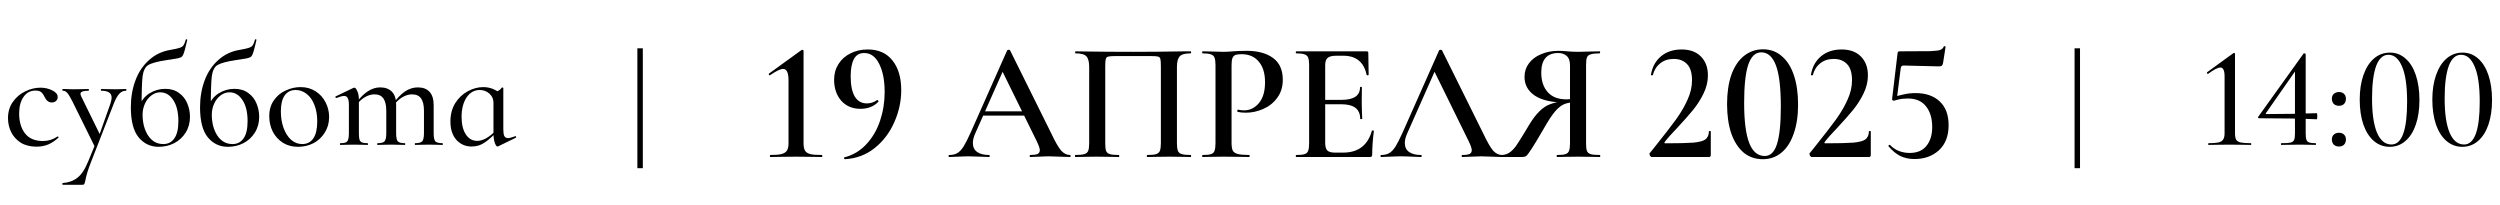
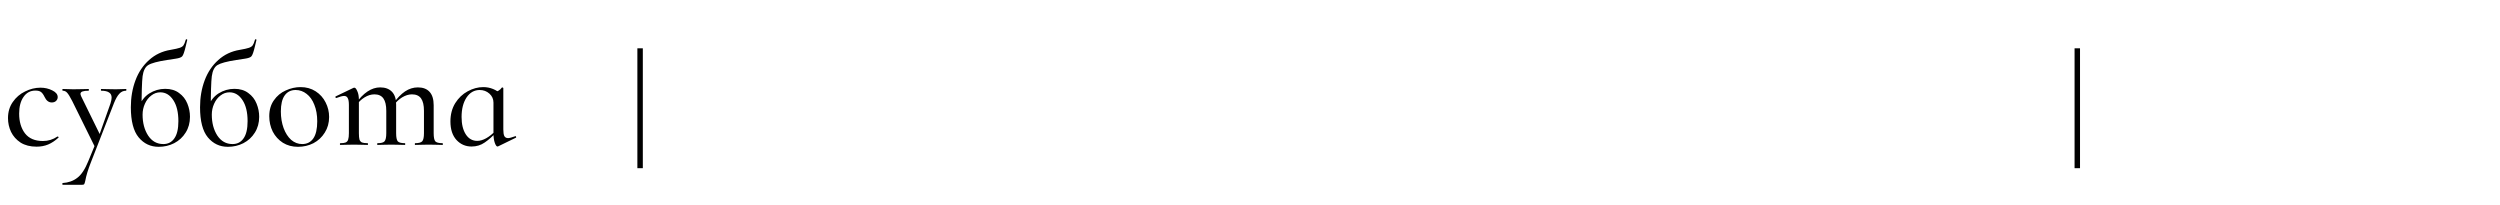
<svg xmlns="http://www.w3.org/2000/svg" width="207" height="17" viewBox="0 0 207 17" fill="none">
  <path d="M3.026 12.144C2.506 12.144 2.066 12.032 1.706 11.808C1.354 11.576 1.09 11.28 0.914 10.92C0.746 10.56 0.662 10.18 0.662 9.78C0.662 9.268 0.794 8.824 1.058 8.448C1.322 8.064 1.662 7.772 2.078 7.572C2.494 7.364 2.918 7.26 3.35 7.26C3.71 7.26 4.038 7.336 4.334 7.488C4.63 7.632 4.778 7.816 4.778 8.04C4.778 8.16 4.734 8.264 4.646 8.352C4.558 8.44 4.438 8.484 4.286 8.484C4.03 8.484 3.83 8.328 3.686 8.016C3.598 7.832 3.502 7.7 3.398 7.62C3.294 7.54 3.138 7.5 2.93 7.5C2.514 7.5 2.186 7.676 1.946 8.028C1.706 8.372 1.586 8.832 1.586 9.408C1.586 10.072 1.746 10.616 2.066 11.04C2.394 11.464 2.89 11.676 3.554 11.676C3.994 11.676 4.394 11.552 4.754 11.304H4.778C4.802 11.304 4.822 11.316 4.838 11.34C4.862 11.364 4.862 11.384 4.838 11.4C4.558 11.656 4.274 11.844 3.986 11.964C3.698 12.084 3.378 12.144 3.026 12.144ZM7.923 11.856V12.3L5.979 8.364C5.803 8.02 5.663 7.792 5.559 7.68C5.463 7.568 5.343 7.512 5.199 7.512C5.175 7.512 5.163 7.488 5.163 7.44C5.163 7.392 5.175 7.368 5.199 7.368C5.391 7.368 5.535 7.372 5.631 7.38L6.063 7.392L6.843 7.38C6.963 7.372 7.127 7.368 7.335 7.368C7.351 7.368 7.359 7.392 7.359 7.44C7.359 7.488 7.351 7.512 7.335 7.512C7.111 7.512 6.943 7.532 6.831 7.572C6.719 7.612 6.663 7.68 6.663 7.776C6.663 7.816 6.683 7.884 6.723 7.98L8.343 11.28L7.995 11.82L9.147 8.568C9.211 8.36 9.243 8.2 9.243 8.088C9.243 7.888 9.171 7.744 9.027 7.656C8.891 7.56 8.675 7.512 8.379 7.512C8.363 7.512 8.355 7.488 8.355 7.44C8.355 7.392 8.363 7.368 8.379 7.368C8.595 7.368 8.759 7.372 8.871 7.38L9.591 7.392L10.047 7.38C10.127 7.372 10.255 7.368 10.431 7.368C10.455 7.368 10.467 7.392 10.467 7.44C10.467 7.488 10.455 7.512 10.431 7.512C10.215 7.512 10.031 7.596 9.879 7.764C9.727 7.924 9.579 8.184 9.435 8.544L7.527 13.44C7.295 14.024 7.139 14.536 7.059 14.976C7.027 15.12 6.999 15.208 6.975 15.24C6.951 15.28 6.895 15.3 6.807 15.3H5.187C5.171 15.3 5.163 15.276 5.163 15.228C5.163 15.18 5.171 15.156 5.187 15.156C5.667 15.124 6.071 14.98 6.399 14.724C6.735 14.476 7.039 14.016 7.311 13.344L7.923 11.856ZM13.138 12.156C12.466 12.156 11.914 11.896 11.482 11.376C11.05 10.856 10.834 10.024 10.834 8.88C10.834 8.072 10.962 7.328 11.218 6.648C11.474 5.968 11.85 5.408 12.346 4.968C12.842 4.52 13.434 4.24 14.122 4.128C14.49 4.064 14.742 4.008 14.878 3.96C15.022 3.912 15.126 3.844 15.19 3.756C15.254 3.668 15.318 3.512 15.382 3.288C15.39 3.256 15.414 3.244 15.454 3.252C15.494 3.26 15.51 3.28 15.502 3.312L15.382 3.816C15.27 4.296 15.17 4.58 15.082 4.668C15.002 4.756 14.822 4.82 14.542 4.86C14.262 4.9 14.026 4.936 13.834 4.968C13.05 5.088 12.53 5.228 12.274 5.388C12.026 5.54 11.87 5.848 11.806 6.312C11.75 6.776 11.722 7.724 11.722 9.156L11.458 8.928C11.658 8.392 11.958 7.996 12.358 7.74C12.766 7.484 13.206 7.356 13.678 7.356C14.142 7.356 14.526 7.472 14.83 7.704C15.142 7.928 15.37 8.22 15.514 8.58C15.658 8.932 15.73 9.296 15.73 9.672C15.73 10.168 15.61 10.604 15.37 10.98C15.138 11.356 14.822 11.648 14.422 11.856C14.03 12.056 13.602 12.156 13.138 12.156ZM13.522 11.928C13.914 11.928 14.218 11.772 14.434 11.46C14.658 11.148 14.77 10.672 14.77 10.032C14.77 9.296 14.63 8.716 14.35 8.292C14.07 7.86 13.71 7.644 13.27 7.644C12.998 7.644 12.75 7.732 12.526 7.908C12.302 8.076 12.126 8.304 11.998 8.592C11.87 8.872 11.806 9.172 11.806 9.492C11.806 10.172 11.958 10.748 12.262 11.22C12.574 11.692 12.994 11.928 13.522 11.928ZM18.869 12.156C18.197 12.156 17.645 11.896 17.212 11.376C16.78 10.856 16.564 10.024 16.564 8.88C16.564 8.072 16.692 7.328 16.948 6.648C17.204 5.968 17.581 5.408 18.076 4.968C18.573 4.52 19.165 4.24 19.852 4.128C20.221 4.064 20.473 4.008 20.608 3.96C20.753 3.912 20.857 3.844 20.921 3.756C20.985 3.668 21.049 3.512 21.113 3.288C21.12 3.256 21.145 3.244 21.184 3.252C21.224 3.26 21.241 3.28 21.233 3.312L21.113 3.816C21 4.296 20.901 4.58 20.812 4.668C20.733 4.756 20.552 4.82 20.273 4.86C19.992 4.9 19.756 4.936 19.564 4.968C18.78 5.088 18.261 5.228 18.005 5.388C17.756 5.54 17.601 5.848 17.537 6.312C17.48 6.776 17.453 7.724 17.453 9.156L17.189 8.928C17.389 8.392 17.689 7.996 18.088 7.74C18.497 7.484 18.936 7.356 19.409 7.356C19.872 7.356 20.256 7.472 20.561 7.704C20.872 7.928 21.101 8.22 21.244 8.58C21.389 8.932 21.46 9.296 21.46 9.672C21.46 10.168 21.34 10.604 21.101 10.98C20.869 11.356 20.552 11.648 20.152 11.856C19.761 12.056 19.332 12.156 18.869 12.156ZM19.253 11.928C19.645 11.928 19.948 11.772 20.165 11.46C20.389 11.148 20.5 10.672 20.5 10.032C20.5 9.296 20.36 8.716 20.081 8.292C19.8 7.86 19.441 7.644 19 7.644C18.729 7.644 18.48 7.732 18.256 7.908C18.032 8.076 17.857 8.304 17.729 8.592C17.601 8.872 17.537 9.172 17.537 9.492C17.537 10.172 17.689 10.748 17.992 11.22C18.305 11.692 18.724 11.928 19.253 11.928ZM24.671 12.156C24.199 12.156 23.783 12.044 23.423 11.82C23.063 11.588 22.783 11.28 22.583 10.896C22.391 10.504 22.295 10.08 22.295 9.624C22.295 9.104 22.423 8.664 22.679 8.304C22.935 7.936 23.263 7.664 23.663 7.488C24.063 7.304 24.471 7.212 24.887 7.212C25.359 7.212 25.775 7.328 26.135 7.56C26.495 7.792 26.771 8.1 26.963 8.484C27.155 8.86 27.251 9.26 27.251 9.684C27.251 10.172 27.131 10.604 26.891 10.98C26.659 11.356 26.347 11.648 25.955 11.856C25.563 12.056 25.135 12.156 24.671 12.156ZM25.019 11.928C25.419 11.928 25.727 11.772 25.943 11.46C26.159 11.148 26.267 10.676 26.267 10.044C26.267 9.524 26.187 9.068 26.027 8.676C25.875 8.284 25.663 7.984 25.391 7.776C25.119 7.56 24.815 7.452 24.479 7.452C24.087 7.452 23.783 7.604 23.567 7.908C23.359 8.204 23.255 8.644 23.255 9.228C23.255 9.732 23.331 10.192 23.483 10.608C23.635 11.016 23.843 11.34 24.107 11.58C24.379 11.812 24.683 11.928 25.019 11.928ZM34.372 12C34.356 12 34.348 11.976 34.348 11.928C34.348 11.88 34.356 11.856 34.372 11.856C34.668 11.856 34.864 11.804 34.96 11.7C35.056 11.588 35.104 11.364 35.104 11.028V9.18C35.104 8.716 35.024 8.372 34.864 8.148C34.704 7.924 34.452 7.812 34.108 7.812C33.844 7.812 33.572 7.896 33.292 8.064C33.02 8.232 32.788 8.456 32.596 8.736L32.548 8.592C32.876 8.136 33.204 7.796 33.532 7.572C33.868 7.348 34.224 7.236 34.6 7.236C35.024 7.236 35.348 7.36 35.572 7.608C35.796 7.856 35.908 8.224 35.908 8.712V11.028C35.908 11.364 35.952 11.588 36.04 11.7C36.136 11.804 36.332 11.856 36.628 11.856C36.66 11.856 36.676 11.88 36.676 11.928C36.676 11.976 36.66 12 36.628 12C36.436 12 36.284 11.996 36.172 11.988L35.5 11.976L34.84 11.988C34.72 11.996 34.564 12 34.372 12ZM31.264 12C31.24 12 31.228 11.976 31.228 11.928C31.228 11.88 31.24 11.856 31.264 11.856C31.56 11.856 31.752 11.804 31.84 11.7C31.936 11.588 31.984 11.364 31.984 11.028V9.18C31.984 8.716 31.904 8.372 31.744 8.148C31.584 7.924 31.336 7.812 31 7.812C30.728 7.812 30.456 7.896 30.184 8.064C29.912 8.232 29.68 8.456 29.488 8.736L29.44 8.592C30.08 7.688 30.76 7.236 31.48 7.236C31.896 7.236 32.22 7.356 32.452 7.596C32.684 7.836 32.8 8.188 32.8 8.652V11.028C32.8 11.364 32.844 11.588 32.932 11.7C33.028 11.804 33.224 11.856 33.52 11.856C33.544 11.856 33.556 11.88 33.556 11.928C33.556 11.976 33.544 12 33.52 12C33.328 12 33.172 11.996 33.052 11.988L32.392 11.976L31.732 11.988C31.612 11.996 31.456 12 31.264 12ZM28.18 12C28.156 12 28.144 11.976 28.144 11.928C28.144 11.88 28.156 11.856 28.18 11.856C28.38 11.856 28.528 11.836 28.624 11.796C28.728 11.748 28.796 11.668 28.828 11.556C28.868 11.436 28.888 11.26 28.888 11.028V8.688C28.888 8.424 28.856 8.236 28.792 8.124C28.736 8.004 28.636 7.944 28.492 7.944C28.356 7.944 28.144 8 27.856 8.112H27.832C27.808 8.112 27.788 8.092 27.772 8.052C27.764 8.012 27.772 7.988 27.796 7.98L29.272 7.272L29.344 7.26C29.424 7.26 29.504 7.356 29.584 7.548C29.672 7.732 29.716 7.976 29.716 8.28V11.028C29.716 11.26 29.732 11.436 29.764 11.556C29.804 11.668 29.872 11.748 29.968 11.796C30.072 11.836 30.228 11.856 30.436 11.856C30.46 11.856 30.472 11.88 30.472 11.928C30.472 11.976 30.46 12 30.436 12C30.244 12 30.088 11.996 29.968 11.988L29.308 11.976L28.636 11.988C28.524 11.996 28.372 12 28.18 12ZM39.047 12.132C38.551 12.132 38.135 11.952 37.799 11.592C37.463 11.224 37.295 10.712 37.295 10.056C37.295 9.48 37.427 8.976 37.691 8.544C37.963 8.112 38.307 7.784 38.723 7.56C39.147 7.328 39.579 7.212 40.019 7.212C40.299 7.212 40.567 7.264 40.823 7.368C41.079 7.472 41.295 7.616 41.471 7.8L40.859 8.496C40.859 8.2 40.747 7.952 40.523 7.752C40.299 7.552 40.031 7.452 39.719 7.452C39.271 7.452 38.907 7.66 38.627 8.076C38.355 8.492 38.219 9.028 38.219 9.684C38.219 10.284 38.335 10.764 38.567 11.124C38.799 11.484 39.115 11.664 39.515 11.664C39.987 11.664 40.503 11.376 41.063 10.8L41.159 10.884C40.807 11.268 40.467 11.572 40.139 11.796C39.819 12.02 39.455 12.132 39.047 12.132ZM41.195 12.132C41.115 12.132 41.039 12.028 40.967 11.82C40.895 11.612 40.859 11.348 40.859 11.028V7.68C41.051 7.616 41.195 7.556 41.291 7.5C41.387 7.444 41.475 7.36 41.555 7.248C41.563 7.24 41.575 7.236 41.591 7.236C41.607 7.236 41.623 7.244 41.639 7.26C41.663 7.268 41.675 7.276 41.675 7.284V10.716C41.675 10.972 41.703 11.156 41.759 11.268C41.823 11.38 41.927 11.436 42.071 11.436C42.175 11.436 42.371 11.384 42.659 11.28L42.683 11.268C42.707 11.268 42.723 11.288 42.731 11.328C42.747 11.368 42.743 11.392 42.719 11.4L41.243 12.12L41.195 12.132Z" fill="black" />
-   <path d="M182.863 12C182.847 12 182.839 11.976 182.839 11.928C182.839 11.88 182.847 11.856 182.863 11.856C183.231 11.856 183.507 11.836 183.691 11.796C183.875 11.748 184.003 11.668 184.075 11.556C184.155 11.436 184.195 11.26 184.195 11.028V6.312C184.195 5.832 184.079 5.592 183.847 5.592C183.639 5.592 183.303 5.764 182.839 6.108L182.815 6.12C182.783 6.12 182.759 6.1 182.743 6.06C182.727 6.02 182.731 5.992 182.755 5.976L184.903 4.416C184.943 4.392 184.971 4.38 184.987 4.38C185.003 4.38 185.019 4.388 185.035 4.404C185.051 4.42 185.059 4.44 185.059 4.464V11.028C185.059 11.268 185.091 11.448 185.155 11.568C185.227 11.68 185.351 11.756 185.527 11.796C185.711 11.836 185.995 11.856 186.379 11.856C186.395 11.856 186.403 11.88 186.403 11.928C186.403 11.976 186.395 12 186.379 12C186.075 12 185.831 11.996 185.647 11.988L184.627 11.976L183.619 11.988C183.435 11.996 183.183 12 182.863 12ZM190.911 11.028C190.911 11.276 190.931 11.456 190.971 11.568C191.011 11.68 191.087 11.756 191.199 11.796C191.311 11.836 191.491 11.856 191.739 11.856C191.755 11.856 191.763 11.88 191.763 11.928C191.763 11.976 191.755 12 191.739 12C191.523 12 191.351 11.996 191.223 11.988L190.455 11.976L189.543 11.988C189.383 11.996 189.167 12 188.895 12C188.871 12 188.859 11.976 188.859 11.928C188.859 11.88 188.871 11.856 188.895 11.856C189.255 11.856 189.507 11.84 189.651 11.808C189.803 11.768 189.903 11.696 189.951 11.592C189.999 11.48 190.023 11.292 190.023 11.028V5.664L190.395 5.388L187.623 9.36C187.591 9.416 187.611 9.444 187.683 9.444C189.099 9.444 190.479 9.42 191.823 9.372C191.855 9.372 191.871 9.456 191.871 9.624C191.871 9.792 191.855 9.876 191.823 9.876C190.647 9.82 189.063 9.792 187.071 9.792C187.031 9.792 186.999 9.78 186.975 9.756C186.959 9.724 186.963 9.692 186.987 9.66L190.731 4.44C190.747 4.424 190.771 4.416 190.803 4.416C190.827 4.416 190.851 4.424 190.875 4.44C190.899 4.448 190.911 4.464 190.911 4.488V11.028ZM193.667 12.132C193.491 12.132 193.347 12.08 193.235 11.976C193.131 11.864 193.079 11.72 193.079 11.544C193.079 11.376 193.131 11.244 193.235 11.148C193.347 11.044 193.491 10.992 193.667 10.992C193.851 10.992 193.991 11.044 194.087 11.148C194.191 11.244 194.243 11.376 194.243 11.544C194.243 11.728 194.191 11.872 194.087 11.976C193.991 12.08 193.851 12.132 193.667 12.132ZM193.667 8.76C193.491 8.76 193.347 8.708 193.235 8.604C193.131 8.492 193.079 8.348 193.079 8.172C193.079 8.004 193.131 7.872 193.235 7.776C193.347 7.672 193.491 7.62 193.667 7.62C193.851 7.62 193.991 7.672 194.087 7.776C194.191 7.872 194.243 8.004 194.243 8.172C194.243 8.356 194.191 8.5 194.087 8.604C193.991 8.708 193.851 8.76 193.667 8.76ZM197.869 12.156C197.373 12.156 196.937 11.996 196.561 11.676C196.185 11.356 195.893 10.9 195.685 10.308C195.485 9.716 195.385 9.028 195.385 8.244C195.385 7.468 195.489 6.788 195.697 6.204C195.905 5.612 196.197 5.156 196.573 4.836C196.949 4.516 197.389 4.356 197.893 4.356C198.381 4.356 198.809 4.52 199.177 4.848C199.545 5.168 199.829 5.624 200.029 6.216C200.229 6.808 200.329 7.496 200.329 8.28C200.329 9.056 200.229 9.736 200.029 10.32C199.829 10.904 199.541 11.356 199.165 11.676C198.797 11.996 198.365 12.156 197.869 12.156ZM198.013 11.964C198.877 11.964 199.309 10.784 199.309 8.424C199.309 7.12 199.169 6.148 198.889 5.508C198.617 4.86 198.241 4.536 197.761 4.536C197.313 4.536 196.973 4.848 196.741 5.472C196.517 6.096 196.405 6.992 196.405 8.16C196.405 9.384 196.541 10.324 196.813 10.98C197.093 11.636 197.493 11.964 198.013 11.964ZM203.881 12.156C203.385 12.156 202.949 11.996 202.573 11.676C202.197 11.356 201.905 10.9 201.697 10.308C201.497 9.716 201.397 9.028 201.397 8.244C201.397 7.468 201.501 6.788 201.709 6.204C201.917 5.612 202.209 5.156 202.585 4.836C202.961 4.516 203.401 4.356 203.905 4.356C204.393 4.356 204.821 4.52 205.189 4.848C205.557 5.168 205.841 5.624 206.041 6.216C206.241 6.808 206.341 7.496 206.341 8.28C206.341 9.056 206.241 9.736 206.041 10.32C205.841 10.904 205.553 11.356 205.177 11.676C204.809 11.996 204.377 12.156 203.881 12.156ZM204.025 11.964C204.889 11.964 205.321 10.784 205.321 8.424C205.321 7.12 205.181 6.148 204.901 5.508C204.629 4.86 204.253 4.536 203.773 4.536C203.325 4.536 202.985 4.848 202.753 5.472C202.529 6.096 202.417 6.992 202.417 8.16C202.417 9.384 202.553 10.324 202.825 10.98C203.105 11.636 203.505 11.964 204.025 11.964Z" fill="black" />
-   <path d="M63.777 13C63.758 13 63.749 12.972 63.749 12.916C63.749 12.86 63.758 12.832 63.777 12.832C64.178 12.832 64.482 12.809 64.687 12.762C64.902 12.706 65.056 12.613 65.149 12.482C65.243 12.342 65.289 12.137 65.289 11.866V6.644C65.289 6.019 65.14 5.706 64.841 5.706C64.626 5.706 64.267 5.879 63.763 6.224L63.735 6.238C63.707 6.238 63.684 6.219 63.665 6.182C63.647 6.135 63.647 6.107 63.665 6.098L66.353 4.152C66.391 4.133 66.423 4.124 66.451 4.124C66.47 4.124 66.489 4.133 66.507 4.152C66.526 4.171 66.535 4.189 66.535 4.208V11.866C66.535 12.146 66.577 12.351 66.661 12.482C66.745 12.613 66.89 12.706 67.095 12.762C67.31 12.809 67.627 12.832 68.047 12.832C68.075 12.832 68.089 12.86 68.089 12.916C68.089 12.972 68.075 13 68.047 13C67.674 13 67.38 12.995 67.165 12.986L65.905 12.972L64.687 12.986C64.463 12.995 64.16 13 63.777 13ZM71.248 9.01C70.585 9.01 70.053 8.786 69.652 8.338C69.26 7.881 69.064 7.302 69.064 6.602C69.064 6.117 69.185 5.683 69.428 5.3C69.671 4.917 70.002 4.623 70.422 4.418C70.842 4.203 71.318 4.096 71.85 4.096C72.737 4.096 73.418 4.399 73.894 5.006C74.379 5.603 74.622 6.425 74.622 7.47C74.622 8.375 74.431 9.257 74.048 10.116C73.675 10.975 73.133 11.689 72.424 12.258C71.724 12.818 70.903 13.126 69.96 13.182C69.923 13.182 69.899 13.159 69.89 13.112C69.881 13.065 69.89 13.037 69.918 13.028C70.637 12.841 71.243 12.477 71.738 11.936C72.242 11.395 72.62 10.746 72.872 9.99C73.124 9.234 73.25 8.441 73.25 7.61C73.25 6.667 73.101 5.897 72.802 5.3C72.503 4.693 72.088 4.39 71.556 4.39C71.164 4.39 70.879 4.558 70.702 4.894C70.525 5.221 70.436 5.697 70.436 6.322C70.436 7.05 70.548 7.605 70.772 7.988C71.005 8.371 71.341 8.562 71.78 8.562C72.079 8.562 72.354 8.473 72.606 8.296L72.634 8.282C72.671 8.282 72.699 8.301 72.718 8.338C72.746 8.375 72.751 8.403 72.732 8.422C72.359 8.814 71.864 9.01 71.248 9.01ZM81.323 9.22H85.243L85.341 9.57H81.141L81.323 9.22ZM88.589 12.832C88.626 12.832 88.645 12.86 88.645 12.916C88.645 12.972 88.626 13 88.589 13C88.411 13 88.127 12.991 87.735 12.972C87.343 12.953 87.058 12.944 86.881 12.944C86.647 12.944 86.372 12.953 86.055 12.972C85.737 12.991 85.49 13 85.313 13C85.275 13 85.257 12.972 85.257 12.916C85.257 12.86 85.275 12.832 85.313 12.832C85.593 12.832 85.793 12.804 85.915 12.748C86.036 12.683 86.097 12.58 86.097 12.44C86.097 12.3 86.017 12.062 85.859 11.726L82.933 5.776L83.507 4.838L80.735 11.082C80.613 11.362 80.553 11.614 80.553 11.838C80.553 12.165 80.669 12.412 80.903 12.58C81.136 12.748 81.463 12.832 81.883 12.832C81.929 12.832 81.953 12.86 81.953 12.916C81.953 12.972 81.929 13 81.883 13C81.715 13 81.472 12.991 81.155 12.972C80.8 12.953 80.492 12.944 80.231 12.944C79.979 12.944 79.685 12.953 79.349 12.972C79.05 12.991 78.803 13 78.607 13C78.56 13 78.537 12.972 78.537 12.916C78.537 12.86 78.56 12.832 78.607 12.832C78.868 12.832 79.087 12.781 79.265 12.678C79.442 12.575 79.615 12.393 79.783 12.132C79.951 11.861 80.151 11.465 80.385 10.942L83.395 4.166C83.413 4.138 83.455 4.124 83.521 4.124C83.586 4.124 83.623 4.138 83.633 4.166L87.063 11.082C87.38 11.754 87.646 12.216 87.861 12.468C88.085 12.711 88.327 12.832 88.589 12.832ZM98.584 12.832C98.612 12.832 98.626 12.86 98.626 12.916C98.626 12.972 98.612 13 98.584 13C98.276 13 98.033 12.995 97.856 12.986L96.848 12.972L95.742 12.986C95.565 12.995 95.317 13 95 13C94.972 13 94.958 12.972 94.958 12.916C94.958 12.86 94.972 12.832 95 12.832C95.336 12.832 95.579 12.809 95.728 12.762C95.877 12.715 95.98 12.627 96.036 12.496C96.092 12.356 96.12 12.146 96.12 11.866V5.51C96.12 5.193 96.106 4.983 96.078 4.88C96.05 4.777 95.985 4.712 95.882 4.684C95.789 4.656 95.588 4.642 95.28 4.642H92.41C92.093 4.642 91.878 4.656 91.766 4.684C91.654 4.712 91.584 4.782 91.556 4.894C91.528 4.997 91.514 5.202 91.514 5.51V11.866C91.514 12.155 91.537 12.365 91.584 12.496C91.64 12.627 91.743 12.715 91.892 12.762C92.051 12.809 92.298 12.832 92.634 12.832C92.662 12.832 92.676 12.86 92.676 12.916C92.676 12.972 92.662 13 92.634 13C92.317 13 92.065 12.995 91.878 12.986L90.772 12.972L89.778 12.986C89.601 12.995 89.353 13 89.036 13C89.017 13 89.008 12.972 89.008 12.916C89.008 12.86 89.017 12.832 89.036 12.832C89.372 12.832 89.619 12.809 89.778 12.762C89.937 12.715 90.044 12.627 90.1 12.496C90.156 12.356 90.184 12.146 90.184 11.866V5.552C90.184 5.132 90.109 4.838 89.96 4.67C89.811 4.502 89.507 4.418 89.05 4.418C89.031 4.418 89.022 4.39 89.022 4.334C89.022 4.278 89.031 4.25 89.05 4.25C89.367 4.25 89.675 4.255 89.974 4.264C91.225 4.283 92.522 4.292 93.866 4.292C95.107 4.292 96.526 4.278 98.122 4.25H98.584C98.612 4.25 98.626 4.278 98.626 4.334C98.626 4.39 98.612 4.418 98.584 4.418C98.127 4.418 97.823 4.502 97.674 4.67C97.525 4.838 97.45 5.132 97.45 5.552V11.866C97.45 12.146 97.478 12.356 97.534 12.496C97.59 12.627 97.697 12.715 97.856 12.762C98.015 12.809 98.257 12.832 98.584 12.832ZM101.973 11.81C101.973 12.109 102.005 12.328 102.071 12.468C102.145 12.599 102.281 12.692 102.477 12.748C102.682 12.804 102.999 12.832 103.429 12.832C103.457 12.832 103.471 12.86 103.471 12.916C103.471 12.972 103.457 13 103.429 13C103.046 13 102.747 12.995 102.533 12.986L101.315 12.972L100.307 12.986C100.129 12.995 99.886 13 99.579 13C99.55 13 99.537 12.972 99.537 12.916C99.537 12.86 99.55 12.832 99.579 12.832C99.896 12.832 100.125 12.809 100.265 12.762C100.414 12.715 100.512 12.627 100.559 12.496C100.615 12.356 100.643 12.146 100.643 11.866V5.384C100.643 5.104 100.615 4.899 100.559 4.768C100.512 4.637 100.414 4.549 100.265 4.502C100.115 4.446 99.886 4.418 99.579 4.418C99.55 4.418 99.537 4.39 99.537 4.334C99.537 4.278 99.55 4.25 99.579 4.25L100.307 4.264C100.717 4.283 101.049 4.292 101.301 4.292C101.515 4.292 101.777 4.278 102.085 4.25C102.197 4.241 102.346 4.231 102.533 4.222C102.729 4.213 102.957 4.208 103.219 4.208C104.133 4.208 104.861 4.404 105.403 4.796C105.944 5.188 106.215 5.79 106.215 6.602C106.215 7.19 106.061 7.689 105.753 8.1C105.454 8.511 105.067 8.819 104.591 9.024C104.124 9.229 103.643 9.332 103.149 9.332C102.887 9.332 102.663 9.309 102.477 9.262C102.458 9.262 102.449 9.239 102.449 9.192C102.449 9.164 102.453 9.136 102.463 9.108C102.481 9.08 102.5 9.071 102.519 9.08C102.659 9.117 102.822 9.136 103.009 9.136C103.494 9.136 103.905 8.935 104.241 8.534C104.577 8.133 104.745 7.559 104.745 6.812C104.745 6.075 104.572 5.505 104.227 5.104C103.891 4.693 103.415 4.488 102.799 4.488C102.575 4.488 102.402 4.511 102.281 4.558C102.169 4.605 102.089 4.693 102.043 4.824C101.996 4.945 101.973 5.141 101.973 5.412V11.81ZM107.332 13C107.304 13 107.29 12.972 107.29 12.916C107.29 12.86 107.304 12.832 107.332 12.832C107.649 12.832 107.878 12.809 108.018 12.762C108.167 12.715 108.265 12.627 108.312 12.496C108.368 12.356 108.396 12.146 108.396 11.866V5.384C108.396 5.104 108.368 4.899 108.312 4.768C108.265 4.637 108.167 4.549 108.018 4.502C107.869 4.446 107.64 4.418 107.332 4.418C107.304 4.418 107.29 4.39 107.29 4.334C107.29 4.278 107.304 4.25 107.332 4.25H113.156C113.249 4.25 113.296 4.292 113.296 4.376L113.324 6.196C113.324 6.215 113.296 6.229 113.24 6.238C113.193 6.238 113.165 6.224 113.156 6.196C112.932 5.141 112.288 4.614 111.224 4.614H110.65C110.305 4.614 110.062 4.675 109.922 4.796C109.791 4.917 109.726 5.123 109.726 5.412V11.81C109.726 12.118 109.782 12.333 109.894 12.454C110.015 12.575 110.225 12.636 110.524 12.636H111.21C112.461 12.636 113.254 12.034 113.59 10.83C113.59 10.811 113.613 10.802 113.66 10.802C113.725 10.802 113.758 10.816 113.758 10.844C113.665 11.553 113.618 12.202 113.618 12.79C113.618 12.865 113.604 12.921 113.576 12.958C113.548 12.986 113.492 13 113.408 13H107.332ZM112.624 9.836C112.624 9.033 112.101 8.632 111.056 8.632H109.096V8.268H111.07C112.097 8.268 112.61 7.923 112.61 7.232C112.61 7.204 112.633 7.19 112.68 7.19C112.736 7.19 112.764 7.204 112.764 7.232L112.75 8.45L112.764 9.108C112.783 9.407 112.792 9.649 112.792 9.836C112.792 9.855 112.764 9.864 112.708 9.864C112.652 9.864 112.624 9.855 112.624 9.836ZM114.372 13C114.326 13 114.302 12.972 114.302 12.916C114.302 12.86 114.326 12.832 114.372 12.832C114.634 12.832 114.853 12.781 115.03 12.678C115.208 12.575 115.38 12.393 115.548 12.132C115.716 11.861 115.917 11.465 116.15 10.942L119.16 4.166C119.179 4.138 119.221 4.124 119.286 4.124C119.352 4.124 119.389 4.138 119.398 4.166L122.828 11.082C123.146 11.754 123.412 12.216 123.626 12.468C123.85 12.711 124.093 12.832 124.354 12.832C124.392 12.832 124.41 12.86 124.41 12.916C124.41 12.972 124.392 13 124.354 13C124.177 13 123.892 12.991 123.5 12.972C123.108 12.953 122.824 12.944 122.646 12.944C122.413 12.944 122.138 12.953 121.82 12.972C121.503 12.991 121.256 13 121.078 13C121.041 13 121.022 12.972 121.022 12.916C121.022 12.86 121.041 12.832 121.078 12.832C121.358 12.832 121.559 12.804 121.68 12.748C121.802 12.683 121.862 12.58 121.862 12.44C121.862 12.3 121.783 12.062 121.624 11.726L118.698 5.776L119.272 4.838L116.5 11.082C116.379 11.362 116.318 11.614 116.318 11.838C116.318 12.165 116.435 12.412 116.668 12.58C116.902 12.748 117.228 12.832 117.648 12.832C117.695 12.832 117.718 12.86 117.718 12.916C117.718 12.972 117.695 13 117.648 13C117.48 13 117.238 12.991 116.92 12.972C116.566 12.953 116.258 12.944 115.996 12.944C115.744 12.944 115.45 12.953 115.114 12.972C114.816 12.991 114.568 13 114.372 13ZM132.474 12.832C132.492 12.832 132.502 12.86 132.502 12.916C132.502 12.972 132.492 13 132.474 13C132.138 13 131.881 12.995 131.704 12.986L130.668 12.972L129.646 12.986C129.468 12.995 129.23 13 128.932 13C128.904 13 128.89 12.972 128.89 12.916C128.89 12.86 128.904 12.832 128.932 12.832C129.249 12.832 129.478 12.809 129.618 12.762C129.767 12.715 129.865 12.627 129.912 12.496C129.968 12.365 129.996 12.155 129.996 11.866V8.394L130.458 8.464C130.094 8.464 129.786 8.515 129.534 8.618C129.291 8.711 129.034 8.912 128.764 9.22C128.502 9.528 128.19 10.004 127.826 10.648C127.359 11.451 127.018 12.015 126.804 12.342C126.598 12.659 126.454 12.851 126.37 12.916C126.286 12.972 126.174 13 126.034 13H124.34C124.321 13 124.312 12.972 124.312 12.916C124.312 12.86 124.321 12.832 124.34 12.832C124.582 12.823 124.797 12.757 124.984 12.636C125.17 12.505 125.343 12.333 125.502 12.118C125.66 11.894 125.884 11.544 126.174 11.068C126.23 10.965 126.37 10.732 126.594 10.368C126.892 9.873 127.182 9.491 127.462 9.22C127.742 8.94 128.036 8.744 128.344 8.632C128.652 8.511 129.02 8.431 129.45 8.394L129.548 8.492C128.474 8.483 127.653 8.291 127.084 7.918C126.514 7.535 126.23 7.017 126.23 6.364C126.23 5.944 126.351 5.571 126.594 5.244C126.836 4.917 127.172 4.665 127.602 4.488C128.031 4.301 128.512 4.208 129.044 4.208C129.258 4.208 129.506 4.222 129.786 4.25C129.898 4.259 130.028 4.269 130.178 4.278C130.327 4.287 130.49 4.292 130.668 4.292C130.929 4.292 131.274 4.283 131.704 4.264L132.46 4.25C132.478 4.25 132.488 4.278 132.488 4.334C132.488 4.39 132.478 4.418 132.46 4.418C132.114 4.418 131.862 4.446 131.704 4.502C131.545 4.549 131.442 4.637 131.396 4.768C131.349 4.889 131.326 5.095 131.326 5.384V11.866C131.326 12.155 131.349 12.365 131.396 12.496C131.452 12.627 131.554 12.715 131.704 12.762C131.862 12.809 132.119 12.832 132.474 12.832ZM127.616 6.014C127.616 6.686 127.793 7.223 128.148 7.624C128.502 8.025 129.016 8.226 129.688 8.226C129.818 8.226 129.958 8.217 130.108 8.198C130.266 8.179 130.392 8.156 130.486 8.128L129.996 8.282V5.412C129.996 5.039 129.902 4.777 129.716 4.628C129.538 4.469 129.31 4.39 129.03 4.39C128.087 4.39 127.616 4.931 127.616 6.014ZM136.753 13C136.706 13 136.66 12.958 136.613 12.874C136.566 12.781 136.562 12.715 136.599 12.678C136.86 12.361 136.982 12.211 136.963 12.23C137.775 11.213 138.382 10.429 138.783 9.878C139.184 9.318 139.502 8.772 139.735 8.24C139.978 7.708 140.099 7.176 140.099 6.644C140.099 6.037 139.964 5.594 139.693 5.314C139.422 5.025 139.054 4.88 138.587 4.88C138.139 4.88 137.766 5.001 137.467 5.244C137.168 5.477 136.963 5.804 136.851 6.224C136.851 6.233 136.832 6.238 136.795 6.238C136.72 6.238 136.688 6.219 136.697 6.182C136.809 5.538 137.089 5.029 137.537 4.656C137.994 4.283 138.559 4.096 139.231 4.096C139.922 4.096 140.458 4.292 140.841 4.684C141.224 5.076 141.415 5.594 141.415 6.238C141.415 6.751 141.294 7.255 141.051 7.75C140.808 8.245 140.519 8.697 140.183 9.108C139.847 9.519 139.418 10.004 138.895 10.564C138.391 11.087 138.036 11.488 137.831 11.768C137.794 11.833 137.817 11.866 137.901 11.866C138.965 11.866 139.735 11.847 140.211 11.81C140.696 11.763 141.028 11.675 141.205 11.544C141.392 11.404 141.49 11.185 141.499 10.886C141.499 10.858 141.522 10.844 141.569 10.844C141.625 10.844 141.653 10.858 141.653 10.886V12.846C141.653 12.883 141.639 12.921 141.611 12.958C141.592 12.986 141.564 13 141.527 13H136.753ZM145.955 13.182C145.349 13.182 144.821 13 144.373 12.636C143.935 12.263 143.594 11.735 143.351 11.054C143.118 10.363 143.001 9.551 143.001 8.618C143.001 7.694 143.118 6.891 143.351 6.21C143.594 5.529 143.939 5.006 144.387 4.642C144.845 4.269 145.377 4.082 145.983 4.082C146.581 4.082 147.094 4.269 147.523 4.642C147.962 5.006 148.298 5.533 148.531 6.224C148.765 6.915 148.881 7.727 148.881 8.66C148.881 9.584 148.76 10.387 148.517 11.068C148.284 11.749 147.948 12.272 147.509 12.636C147.071 13 146.553 13.182 145.955 13.182ZM146.123 12.916C146.59 12.916 146.926 12.589 147.131 11.936C147.346 11.273 147.453 10.237 147.453 8.828C147.453 7.269 147.318 6.131 147.047 5.412C146.777 4.693 146.371 4.334 145.829 4.334C145.344 4.334 144.985 4.679 144.751 5.37C144.527 6.051 144.415 7.101 144.415 8.52C144.415 10.004 144.555 11.11 144.835 11.838C145.115 12.557 145.545 12.916 146.123 12.916ZM150.001 13C149.954 13 149.908 12.958 149.861 12.874C149.814 12.781 149.81 12.715 149.847 12.678C150.108 12.361 150.23 12.211 150.211 12.23C151.023 11.213 151.63 10.429 152.031 9.878C152.432 9.318 152.75 8.772 152.983 8.24C153.226 7.708 153.347 7.176 153.347 6.644C153.347 6.037 153.212 5.594 152.941 5.314C152.67 5.025 152.302 4.88 151.835 4.88C151.387 4.88 151.014 5.001 150.715 5.244C150.416 5.477 150.211 5.804 150.099 6.224C150.099 6.233 150.08 6.238 150.043 6.238C149.968 6.238 149.936 6.219 149.945 6.182C150.057 5.538 150.337 5.029 150.785 4.656C151.242 4.283 151.807 4.096 152.479 4.096C153.17 4.096 153.706 4.292 154.089 4.684C154.472 5.076 154.663 5.594 154.663 6.238C154.663 6.751 154.542 7.255 154.299 7.75C154.056 8.245 153.767 8.697 153.431 9.108C153.095 9.519 152.666 10.004 152.143 10.564C151.639 11.087 151.284 11.488 151.079 11.768C151.042 11.833 151.065 11.866 151.149 11.866C152.213 11.866 152.983 11.847 153.459 11.81C153.944 11.763 154.276 11.675 154.453 11.544C154.64 11.404 154.738 11.185 154.747 10.886C154.747 10.858 154.77 10.844 154.817 10.844C154.873 10.844 154.901 10.858 154.901 10.886V12.846C154.901 12.883 154.887 12.921 154.859 12.958C154.84 12.986 154.812 13 154.775 13H150.001ZM156.809 8.338C156.763 8.338 156.725 8.324 156.697 8.296C156.669 8.259 156.66 8.217 156.669 8.17L157.117 4.418C157.127 4.353 157.141 4.311 157.159 4.292C157.178 4.264 157.225 4.25 157.299 4.25C158.569 4.25 159.409 4.245 159.819 4.236C160.239 4.217 160.515 4.185 160.645 4.138C160.776 4.091 160.879 3.993 160.953 3.844C160.963 3.825 160.991 3.821 161.037 3.83C161.084 3.83 161.103 3.849 161.093 3.886L160.883 5.23C160.855 5.342 160.818 5.417 160.771 5.454C160.734 5.482 160.655 5.496 160.533 5.496L157.607 5.426C157.486 5.426 157.411 5.491 157.383 5.622L157.061 8.156L156.809 8.338ZM156.501 12.006C156.697 12.221 156.935 12.384 157.215 12.496C157.505 12.608 157.803 12.664 158.111 12.664C158.737 12.664 159.203 12.468 159.511 12.076C159.829 11.684 159.987 11.166 159.987 10.522C159.987 9.803 159.815 9.229 159.469 8.8C159.133 8.371 158.634 8.156 157.971 8.156C157.673 8.156 157.411 8.184 157.187 8.24C156.963 8.296 156.837 8.329 156.809 8.338C156.8 8.338 156.795 8.324 156.795 8.296C156.795 8.249 156.8 8.203 156.809 8.156C156.828 8.1 156.842 8.058 156.851 8.03C157.047 7.955 157.299 7.885 157.607 7.82C157.925 7.745 158.256 7.708 158.601 7.708C159.451 7.708 160.118 7.937 160.603 8.394C161.098 8.851 161.345 9.509 161.345 10.368C161.345 11.255 161.079 11.945 160.547 12.44C160.015 12.925 159.339 13.168 158.517 13.168C158.079 13.168 157.687 13.084 157.341 12.916C156.996 12.739 156.674 12.473 156.375 12.118L156.361 12.09C156.361 12.053 156.38 12.025 156.417 12.006C156.455 11.978 156.483 11.978 156.501 12.006Z" fill="black" />
  <path d="M172 4V13.926" stroke="black" stroke-width="0.451" />
  <path d="M53 4V13.926" stroke="black" stroke-width="0.451" />
</svg>